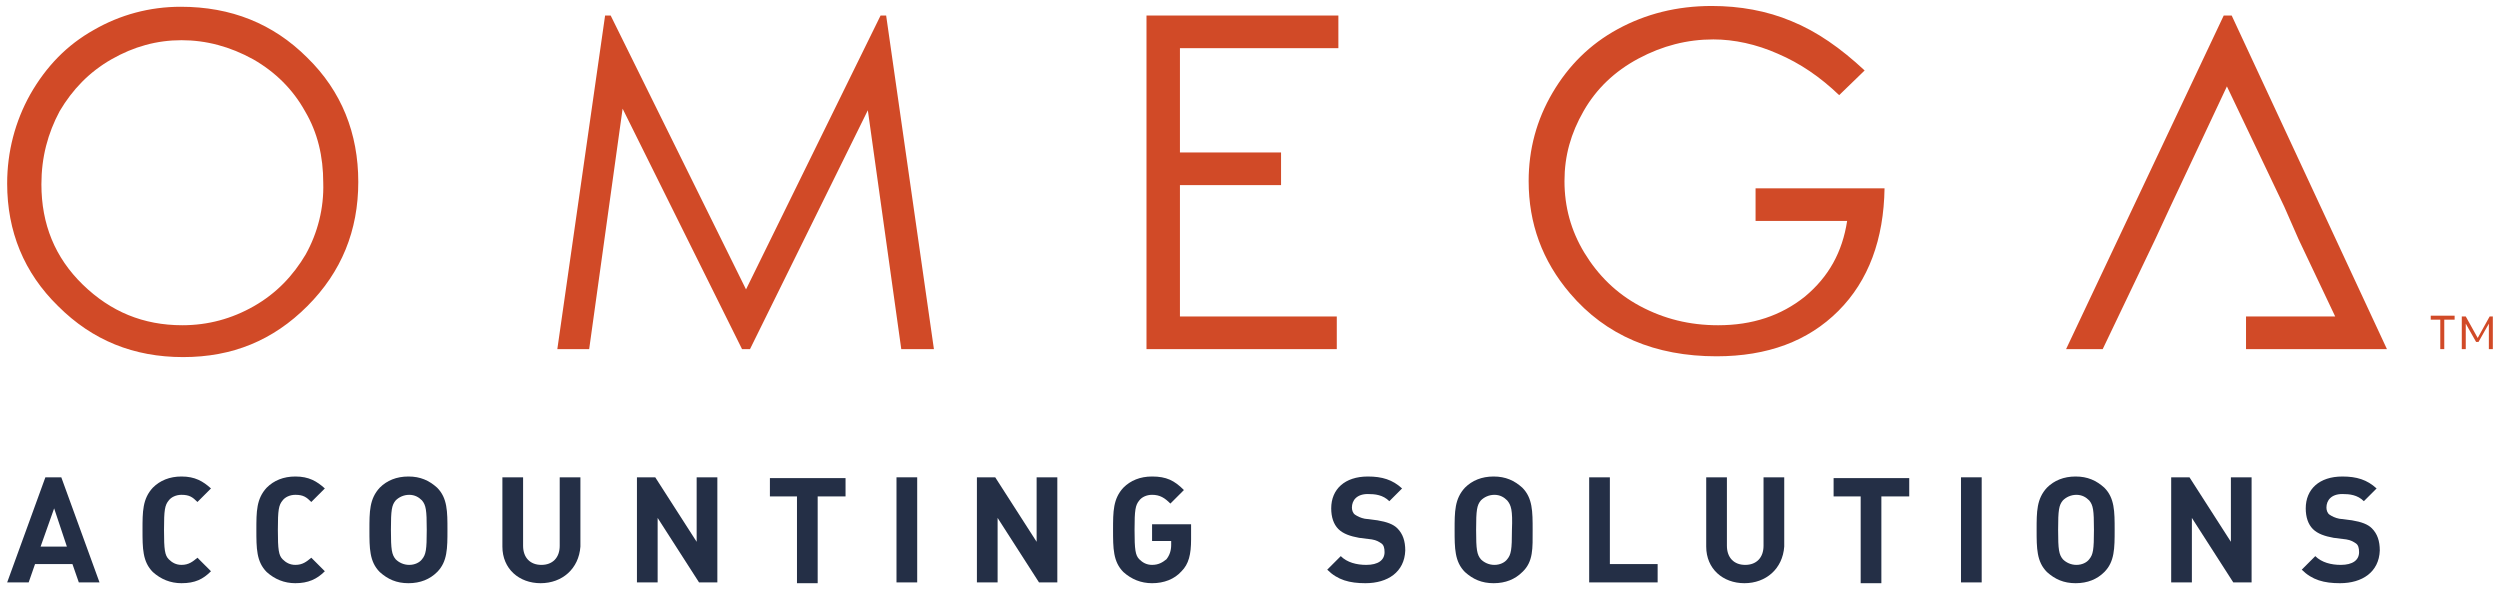
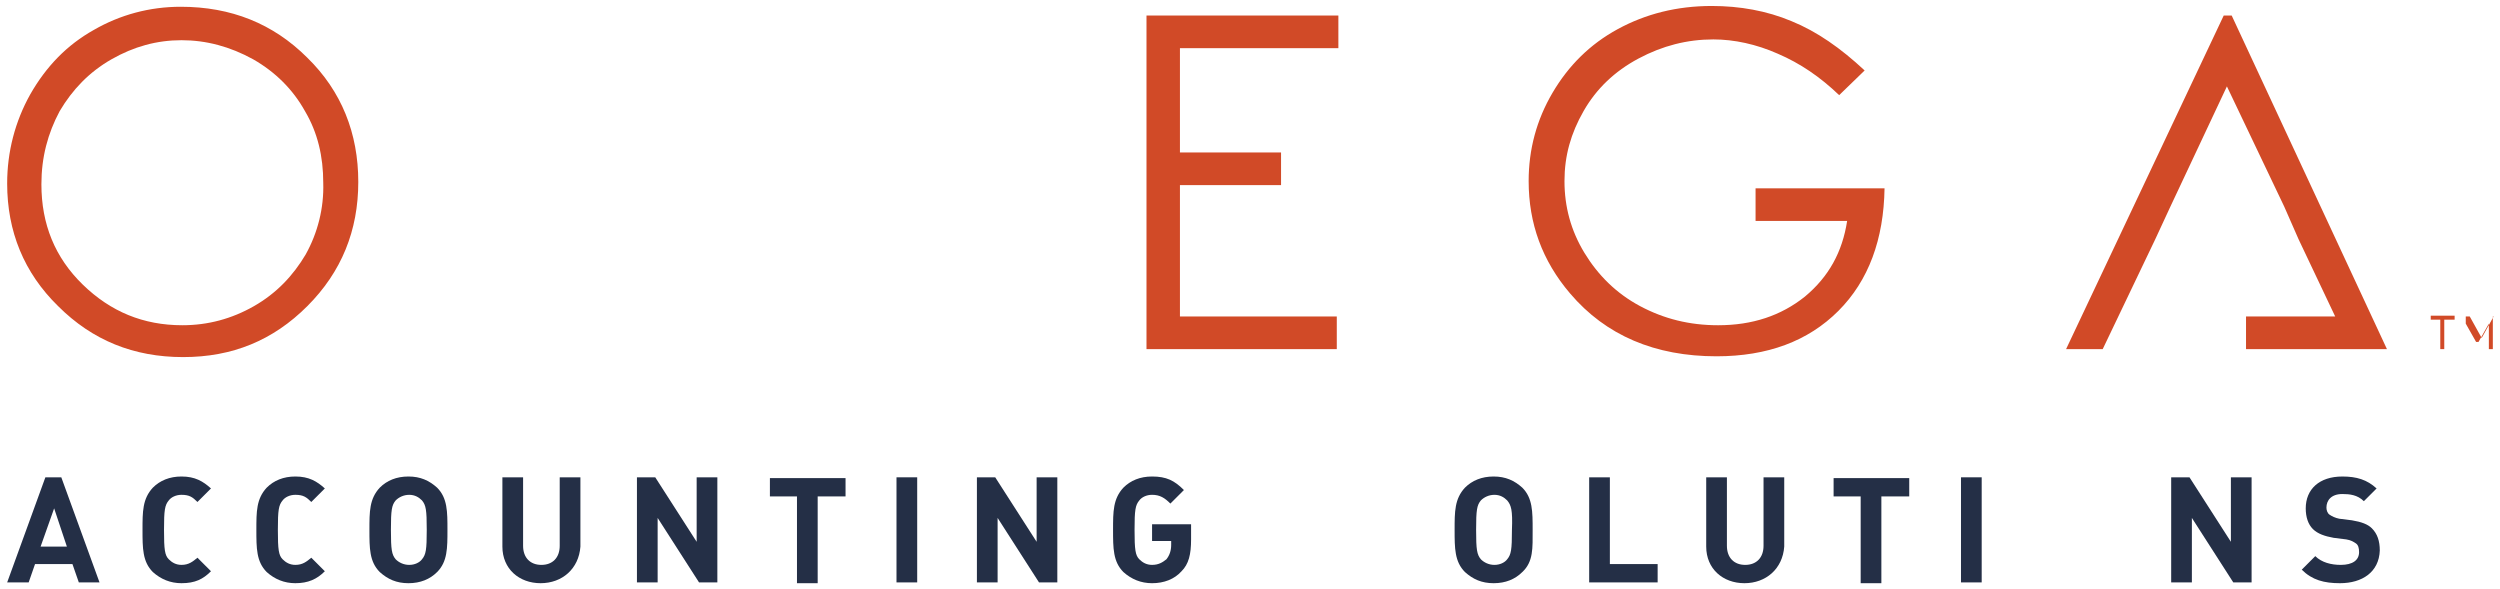
<svg xmlns="http://www.w3.org/2000/svg" id="a" viewBox="0 0 314 74">
  <defs>
    <style>.b{fill:#d14a27;}.c{fill:#242f46;}</style>
  </defs>
  <path class="c" d="M9.9,73.15l-.8-2.3H4.4l-.8,2.3H.9l4.8-13.2h2l4.8,13.2h-2.6Zm-3.1-9.3l-1.7,4.8h3.3l-1.6-4.8Z" />
  <path class="c" d="M22.8,73.25c-1.4,0-2.6-.5-3.6-1.4-1.3-1.3-1.3-3-1.3-5.3s0-3.9,1.3-5.3c.9-.9,2.1-1.4,3.6-1.4,1.7,0,2.7,.6,3.7,1.5l-1.7,1.7c-.6-.6-1-.9-2-.9-.7,0-1.3,.3-1.6,.7-.5,.6-.6,1.2-.6,3.7s.1,3.2,.6,3.7c.4,.4,.9,.7,1.6,.7,.9,0,1.4-.4,2-.9l1.7,1.7c-1,1-2,1.5-3.7,1.5Z" />
  <path class="c" d="M37.1,73.25c-1.4,0-2.6-.5-3.6-1.4-1.3-1.3-1.3-3-1.3-5.3s0-3.9,1.3-5.3c.9-.9,2.1-1.4,3.6-1.4,1.7,0,2.7,.6,3.7,1.5l-1.7,1.7c-.6-.6-1-.9-2-.9-.7,0-1.3,.3-1.6,.7-.5,.6-.6,1.2-.6,3.7s.1,3.2,.6,3.7c.4,.4,.9,.7,1.6,.7,.9,0,1.4-.4,2-.9l1.7,1.7c-1,1-2.1,1.5-3.7,1.5Z" />
  <path class="c" d="M54.9,71.85c-.9,.9-2.1,1.4-3.6,1.4s-2.6-.5-3.6-1.4c-1.3-1.3-1.3-3-1.3-5.3s0-3.9,1.3-5.3c.9-.9,2.1-1.4,3.6-1.4s2.6,.5,3.6,1.4c1.3,1.3,1.3,3,1.3,5.3s0,4-1.3,5.3Zm-1.9-9c-.4-.4-.9-.7-1.6-.7s-1.3,.3-1.7,.7c-.5,.6-.6,1.2-.6,3.7s.1,3.1,.6,3.7c.4,.4,1,.7,1.7,.7s1.3-.3,1.6-.7c.5-.6,.6-1.2,.6-3.7s-.1-3.1-.6-3.7Z" />
  <path class="c" d="M67.9,73.25c-2.7,0-4.8-1.8-4.8-4.6v-8.7h2.6v8.6c0,1.5,.9,2.4,2.3,2.4s2.3-.9,2.3-2.4v-8.6h2.6v8.7c-.2,2.8-2.3,4.6-5,4.6Z" />
  <path class="c" d="M87.8,73.15l-5.2-8.1v8.1h-2.6v-13.2h2.3l5.2,8.1v-8.1h2.6v13.2h-2.3Z" />
  <path class="c" d="M102.7,62.35v10.9h-2.6v-10.9h-3.4v-2.3h9.5v2.3h-3.5Z" />
  <path class="c" d="M112.6,73.15v-13.2h2.6v13.2h-2.6Z" />
  <path class="c" d="M130.5,73.15l-5.2-8.1v8.1h-2.6v-13.2h2.3l5.2,8.1v-8.1h2.6v13.2h-2.3Z" />
  <path class="c" d="M148.4,71.75c-.9,1-2.2,1.5-3.7,1.5-1.4,0-2.6-.5-3.6-1.4-1.3-1.3-1.3-3-1.3-5.3s0-3.9,1.3-5.3c.9-.9,2.1-1.4,3.6-1.4,1.8,0,2.8,.5,4,1.7l-1.7,1.7c-.7-.7-1.3-1.1-2.3-1.1-.7,0-1.3,.3-1.6,.7-.5,.6-.6,1.2-.6,3.7s.1,3.2,.6,3.7c.4,.4,.9,.7,1.6,.7,.8,0,1.3-.3,1.8-.7,.4-.5,.6-1.1,.6-1.8v-.5h-2.4v-2.1h4.9v1.9c0,1.9-.3,3.1-1.2,4Z" />
-   <path class="c" d="M171.5,73.25c-2,0-3.5-.4-4.8-1.7l1.7-1.7c.8,.8,2,1.1,3.2,1.1,1.5,0,2.3-.6,2.3-1.6,0-.5-.1-.9-.4-1.1-.3-.2-.6-.4-1.2-.5l-1.6-.2c-1.1-.2-2-.5-2.6-1.1s-.9-1.5-.9-2.6c0-2.4,1.7-4,4.6-4,1.8,0,3.1,.4,4.3,1.5l-1.6,1.6c-.8-.8-1.8-.9-2.7-.9-1.4,0-2,.8-2,1.7,0,.3,.1,.7,.4,.9,.3,.2,.7,.4,1.2,.5l1.6,.2c1.2,.2,2,.5,2.5,1,.7,.7,1,1.6,1,2.8-.1,2.7-2.2,4.1-5,4.1Z" />
  <path class="c" d="M191.2,71.85c-.9,.9-2.1,1.4-3.6,1.4s-2.6-.5-3.6-1.4c-1.3-1.3-1.3-3-1.3-5.3s0-3.9,1.3-5.3c.9-.9,2.1-1.4,3.6-1.4s2.6,.5,3.6,1.4c1.3,1.3,1.3,3,1.3,5.3s.1,4-1.3,5.3Zm-1.9-9c-.4-.4-.9-.7-1.6-.7s-1.3,.3-1.7,.7c-.5,.6-.6,1.2-.6,3.7s.1,3.1,.6,3.7c.4,.4,1,.7,1.7,.7s1.3-.3,1.6-.7c.5-.6,.6-1.2,.6-3.7,.1-2.5-.1-3.1-.6-3.7Z" />
  <path class="c" d="M199.6,73.15v-13.2h2.6v10.9h6v2.3h-8.6Z" />
  <path class="c" d="M219.1,73.25c-2.7,0-4.8-1.8-4.8-4.6v-8.7h2.6v8.6c0,1.5,.9,2.4,2.3,2.4s2.3-.9,2.3-2.4v-8.6h2.6v8.7c-.2,2.8-2.3,4.6-5,4.6Z" />
  <path class="c" d="M236.3,62.35v10.9h-2.6v-10.9h-3.4v-2.3h9.5v2.3h-3.5Z" />
  <path class="c" d="M246.3,73.15v-13.2h2.6v13.2h-2.6Z" />
-   <path class="c" d="M264.3,71.85c-.9,.9-2.1,1.4-3.6,1.4s-2.6-.5-3.6-1.4c-1.3-1.3-1.3-3-1.3-5.3s0-3.9,1.3-5.3c.9-.9,2.1-1.4,3.6-1.4s2.6,.5,3.6,1.4c1.3,1.3,1.3,3,1.3,5.3s0,4-1.3,5.3Zm-1.9-9c-.4-.4-.9-.7-1.6-.7s-1.3,.3-1.7,.7c-.5,.6-.6,1.2-.6,3.7s.1,3.1,.6,3.7c.4,.4,1,.7,1.7,.7s1.3-.3,1.6-.7c.5-.6,.6-1.2,.6-3.7,0-2.5-.1-3.1-.6-3.7Z" />
  <path class="c" d="M280.5,73.15l-5.2-8.1v8.1h-2.6v-13.2h2.3l5.2,8.1v-8.1h2.6v13.2h-2.3Z" />
  <path class="c" d="M293.9,73.25c-2,0-3.5-.4-4.8-1.7l1.7-1.7c.8,.8,2,1.1,3.2,1.1,1.5,0,2.3-.6,2.3-1.6,0-.5-.1-.9-.4-1.1s-.6-.4-1.2-.5l-1.6-.2c-1.1-.2-2-.5-2.6-1.1s-.9-1.5-.9-2.6c0-2.4,1.7-4,4.6-4,1.8,0,3.1,.4,4.3,1.5l-1.6,1.6c-.8-.8-1.8-.9-2.7-.9-1.4,0-2,.8-2,1.7,0,.3,.1,.7,.4,.9,.3,.2,.7,.4,1.2,.5l1.6,.2c1.2,.2,2,.5,2.5,1,.7,.7,1,1.6,1,2.8-.1,2.7-2.2,4.1-5,4.1Z" />
  <path class="b" d="M22.7,.85c-3.9,0-7.6,1-10.9,2.9-3.4,1.9-6,4.6-8,8.1-1.9,3.4-2.9,7.2-2.9,11.2,0,6,2.1,11.2,6.4,15.4,4.3,4.3,9.5,6.4,15.7,6.4s11.3-2.1,15.6-6.4c4.3-4.3,6.4-9.5,6.4-15.6s-2.1-11.4-6.4-15.6C34.3,2.95,29,.85,22.7,.85Zm15.7,31.1c-1.6,2.7-3.7,4.9-6.5,6.5s-5.8,2.4-9,2.4c-4.9,0-9-1.7-12.5-5.1s-5.2-7.6-5.2-12.6c0-3.4,.8-6.4,2.3-9.2,1.6-2.7,3.7-4.9,6.5-6.5s5.7-2.4,8.8-2.4,6.1,.8,9,2.4c2.8,1.6,5,3.8,6.5,6.5,1.6,2.7,2.3,5.7,2.3,9,.1,3.2-.7,6.3-2.2,9Z" />
-   <polygon class="b" points="110.6 1.95 93.7 36.35 76.7 1.95 76 1.95 70 43.85 74 43.85 78.2 13.65 93.2 43.85 94.2 43.85 109 13.85 113.2 43.85 117.3 43.85 111.3 1.95 110.6 1.95" />
  <polygon class="b" points="144 43.85 167.9 43.85 167.9 39.75 148.2 39.75 148.2 23.25 160.9 23.25 160.9 19.15 148.2 19.15 148.2 6.05 168.1 6.05 168.1 1.95 144 1.95 144 43.85" />
  <path class="b" d="M220.5,27.75h11.5c-.6,3.9-2.3,7-5.3,9.5-3,2.4-6.6,3.6-10.9,3.6-3.6,0-6.8-.8-9.8-2.4s-5.3-3.9-7-6.7c-1.7-2.8-2.5-5.8-2.5-9s.8-6,2.4-8.8c1.6-2.8,3.9-5,6.9-6.6s6.1-2.4,9.4-2.4c2.6,0,5.4,.6,8.1,1.8,2.8,1.2,5.3,2.9,7.7,5.2l3.2-3.1c-3-2.8-6-4.9-9.2-6.2-3.1-1.3-6.5-1.9-10-1.9-4.4,0-8.3,1-11.8,2.9s-6.2,4.6-8.2,8-3,7.1-3,11.1c0,5.3,1.7,10,5.2,14.1,4.5,5.3,10.7,7.9,18.4,7.9,6.4,0,11.5-1.9,15.3-5.7,3.8-3.8,5.7-9,5.8-15.4h-16.2v4.1Z" />
  <polygon class="b" points="280.3 1.95 279.3 1.95 259.5 43.85 264.1 43.85 270.7 30.05 272.6 25.95 279.7 10.85 286.9 25.95 288.7 30.05 293.3 39.75 282.1 39.75 282.1 43.85 299.8 43.85 280.3 1.95" />
  <g>
    <path class="b" d="M306.5,40.15h-1.2v-.5h3v.5h-1.3v3.7h-.5v-3.7Z" />
-     <path class="b" d="M313.1,39.75v4.1h-.5v-3.2h0l-1.3,2.3h-.3l-1.3-2.3h0v3.2h-.5v-4.1h.5l1.5,2.7h0l1.5-2.7h.4Z" />
+     <path class="b" d="M313.1,39.75v4.1h-.5v-3.2h0l-1.3,2.3h-.3l-1.3-2.3h0v3.2v-4.1h.5l1.5,2.7h0l1.5-2.7h.4Z" />
  </g>
</svg>